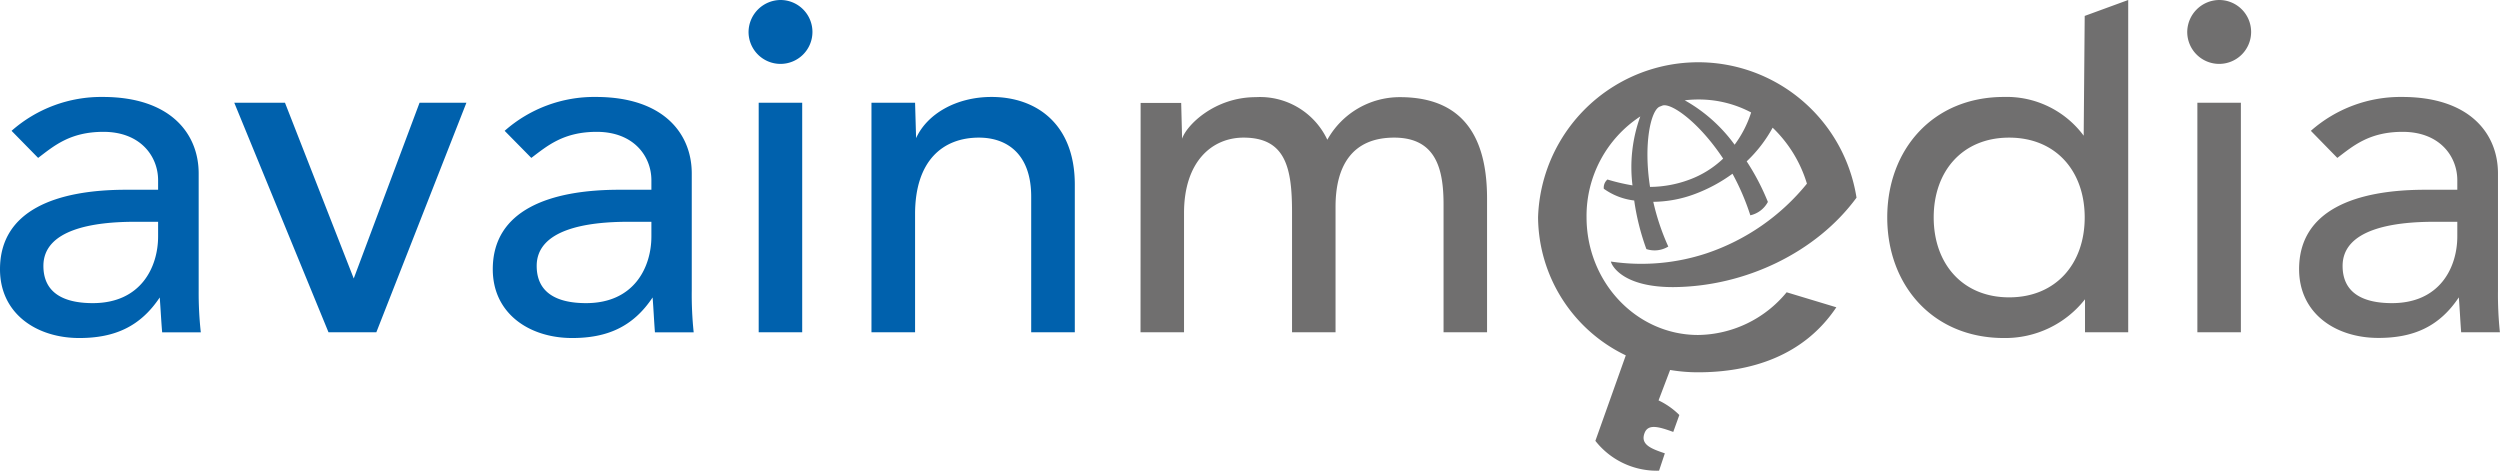
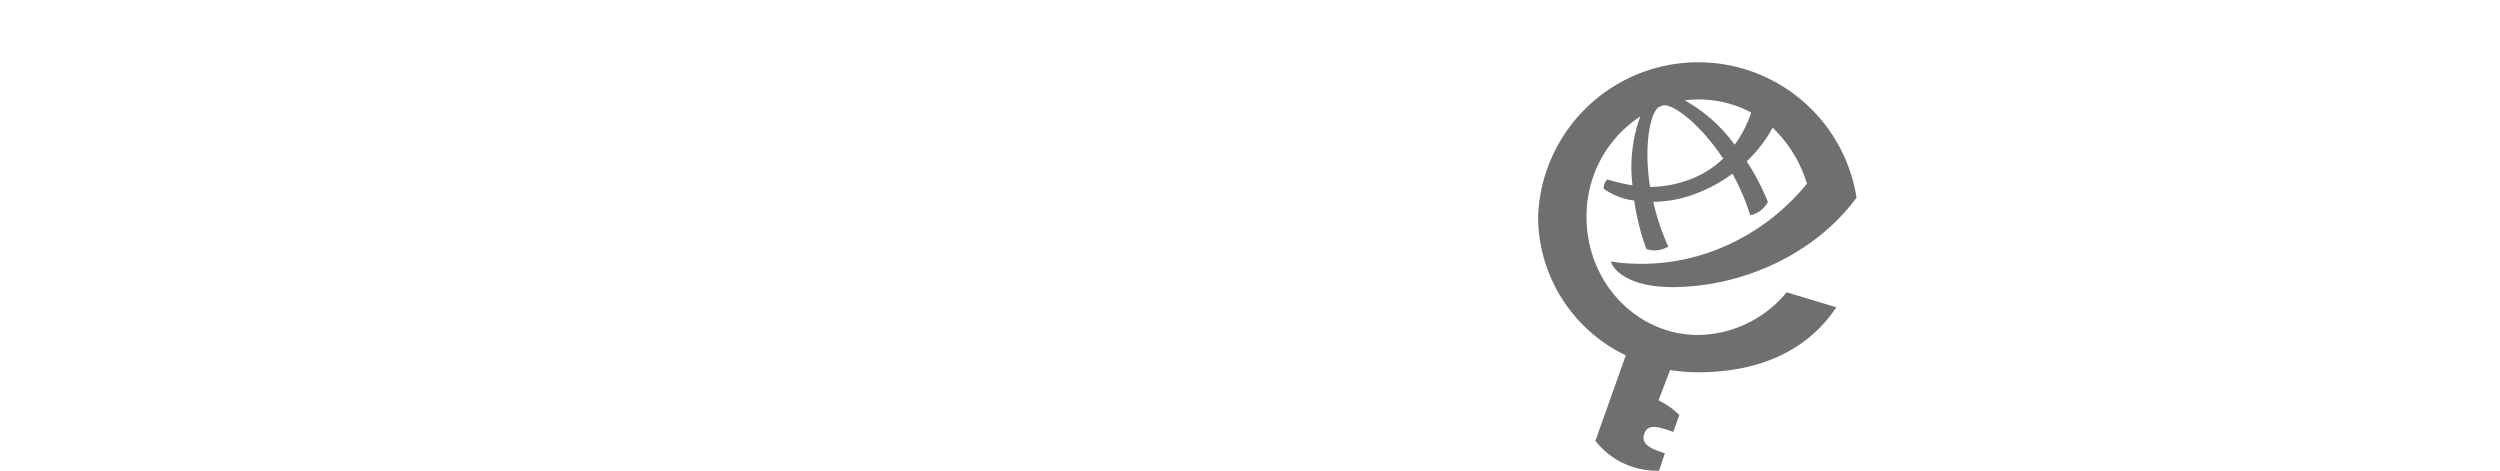
<svg xmlns="http://www.w3.org/2000/svg" viewBox="0 0 246.51 46.42">
  <defs>
    <style>.cls-1{fill:#706f6f;}.cls-1,.cls-2{fill-rule:evenodd;}.cls-2{fill:#0061ad;}</style>
  </defs>
  <g id="Foreground">
    <path class="cls-1" d="M201.08,41.38a11,11,0,0,0-5.24-1.28,11.24,11.24,0,0,0-1.31.08,15.37,15.37,0,0,1,4.92,4.38A10.88,10.88,0,0,0,201.08,41.38Zm-8.75-.68-.28.11c-.87.39-1.6,3.68-.94,7.91A11.32,11.32,0,0,0,195,48a9.69,9.69,0,0,0,3.32-2.07C195.92,42.31,193.18,40.4,192.33,40.7Zm-12.26,11a15.8,15.8,0,0,1,31.4-1.92c-3.93,5.36-10.94,8.78-18.09,8.82-5,0-6.06-2.15-6.13-2.52a20.44,20.44,0,0,0,9.43-.81,21.59,21.59,0,0,0,9.9-6.87,12.72,12.72,0,0,0-3.38-5.52,13.41,13.41,0,0,1-2.56,3.32,22.82,22.82,0,0,1,2.09,4A2.6,2.6,0,0,1,201,51.52a23.64,23.64,0,0,0-1.76-4.1,15.47,15.47,0,0,1-3.71,2,12,12,0,0,1-4.1.77,22.87,22.87,0,0,0,1.48,4.41,2.59,2.59,0,0,1-2.16.25,23.47,23.47,0,0,1-1.2-4.79,6.43,6.43,0,0,1-3-1.16,1.06,1.06,0,0,1,.36-.91,19.56,19.56,0,0,0,2.47.58,14.67,14.67,0,0,1,.77-6.8,11.73,11.73,0,0,0-5.3,9.93c0,6.42,4.93,11.62,11,11.62a11.47,11.47,0,0,0,8.73-4.21l4.9,1.48C206.26,65.4,201.05,67,195.84,67a16.55,16.55,0,0,1-2.75-.23l-1.14,3A7.43,7.43,0,0,1,194,71.21l-.6,1.67c-1.46-.53-2.48-.81-2.83.11-.43,1.13.63,1.54,2,2L192,76.7a7.69,7.69,0,0,1-6.28-2.94l3-8.43A15.22,15.22,0,0,1,180.07,51.72Z" transform="translate(-28.41 -30.29)" />
-     <path class="cls-1" d="M226.52,59.61c4.59,0,7.45-3.29,7.45-7.88s-2.86-7.87-7.45-7.87-7.44,3.29-7.44,7.87S221.94,59.61,226.52,59.61Zm11.74-29.32V63.05H234V59.8a10,10,0,0,1-8,3.82c-7,0-11.5-5.2-11.5-11.89S219,39.85,226,39.85a9.45,9.45,0,0,1,7.87,3.82l.1-11.81Zm32.45,21.87V53.6c0,3-1.67,6.58-6.44,6.58-3,0-4.87-1.1-4.87-3.67,0-3.63,5-4.35,9-4.35Zm-11.83-6.3c1.57-1.19,3.15-2.57,6.44-2.57,3.67,0,5.39,2.43,5.39,4.77V49h-3.15c-6.87,0-12.45,2-12.45,7.83,0,4.39,3.62,6.78,7.82,6.78,3.44,0,6-1.1,7.93-4,.09,1.14.14,2.29.23,3.44h3.82a35.71,35.71,0,0,1-.19-4.11V47.39c0-3.91-2.77-7.54-9.45-7.54a13.36,13.36,0,0,0-9,3.34Zm-14.8-12.42a3.15,3.15,0,1,0,3.15-3.15A3.18,3.18,0,0,0,244.08,33.44Zm1,29.61h4.29V40.42h-4.29Zm-104.21,0h4.29V51.3c0-5.1,2.77-7.44,5.87-7.44,4.16,0,4.78,3,4.78,7.35V63.05h4.29V50.68c0-4,1.62-6.82,5.78-6.82s4.87,3.15,4.87,6.59v12.6h4.29V49.87c0-5.06-1.62-10-8.59-10a8.17,8.17,0,0,0-7.16,4.2,7.33,7.33,0,0,0-7.06-4.2c-4.06,0-6.83,2.77-7.26,4.1l-.09-3.53h-4Z" transform="translate(-28.41 -30.29)" />
-     <path class="cls-2" d="M114.34,63.05h4.3V51.4c0-5.25,2.72-7.54,6.3-7.54,2.72,0,5.15,1.57,5.15,5.82V63.05h4.3V48.49c0-6-3.82-8.64-8.21-8.64-3.48,0-6.35,1.67-7.44,4.06l-.1-3.49h-4.3ZM102.22,33.44a3.15,3.15,0,1,0,3.16-3.15A3.18,3.18,0,0,0,102.22,33.44Zm1,29.61h4.29V40.42h-4.29ZM92.64,52.16V53.6c0,3-1.67,6.58-6.44,6.58-3,0-4.87-1.1-4.87-3.67,0-3.63,5-4.35,9-4.35ZM80.8,45.86c1.58-1.19,3.16-2.57,6.45-2.57,3.67,0,5.39,2.43,5.39,4.77V49H89.49C82.62,49,77,51,77,56.84c0,4.39,3.63,6.78,7.83,6.78,3.44,0,6-1.1,7.93-4,.09,1.14.14,2.29.23,3.44h3.82a35.71,35.71,0,0,1-.19-4.11V47.39c0-3.91-2.77-7.54-9.45-7.54a13.34,13.34,0,0,0-9,3.34Zm-20,17.19h4.72l8.88-22.63H69.78L63.29,57.75,56.51,40.42h-5ZM44,52.16V53.6c0,3-1.67,6.58-6.44,6.58-3,0-4.87-1.1-4.87-3.67,0-3.63,5-4.35,9-4.35Zm-11.83-6.3c1.57-1.19,3.15-2.57,6.44-2.57,3.67,0,5.39,2.43,5.39,4.77V49H40.86C34,49,28.41,51,28.41,56.84c0,4.39,3.62,6.78,7.82,6.78,3.44,0,6-1.1,7.93-4,.09,1.14.14,2.29.24,3.44h3.81A35.71,35.71,0,0,1,48,58.94V47.39c0-3.91-2.77-7.54-9.45-7.54a13.36,13.36,0,0,0-9,3.34Z" transform="translate(-28.41 -30.29)" />
  </g>
</svg>